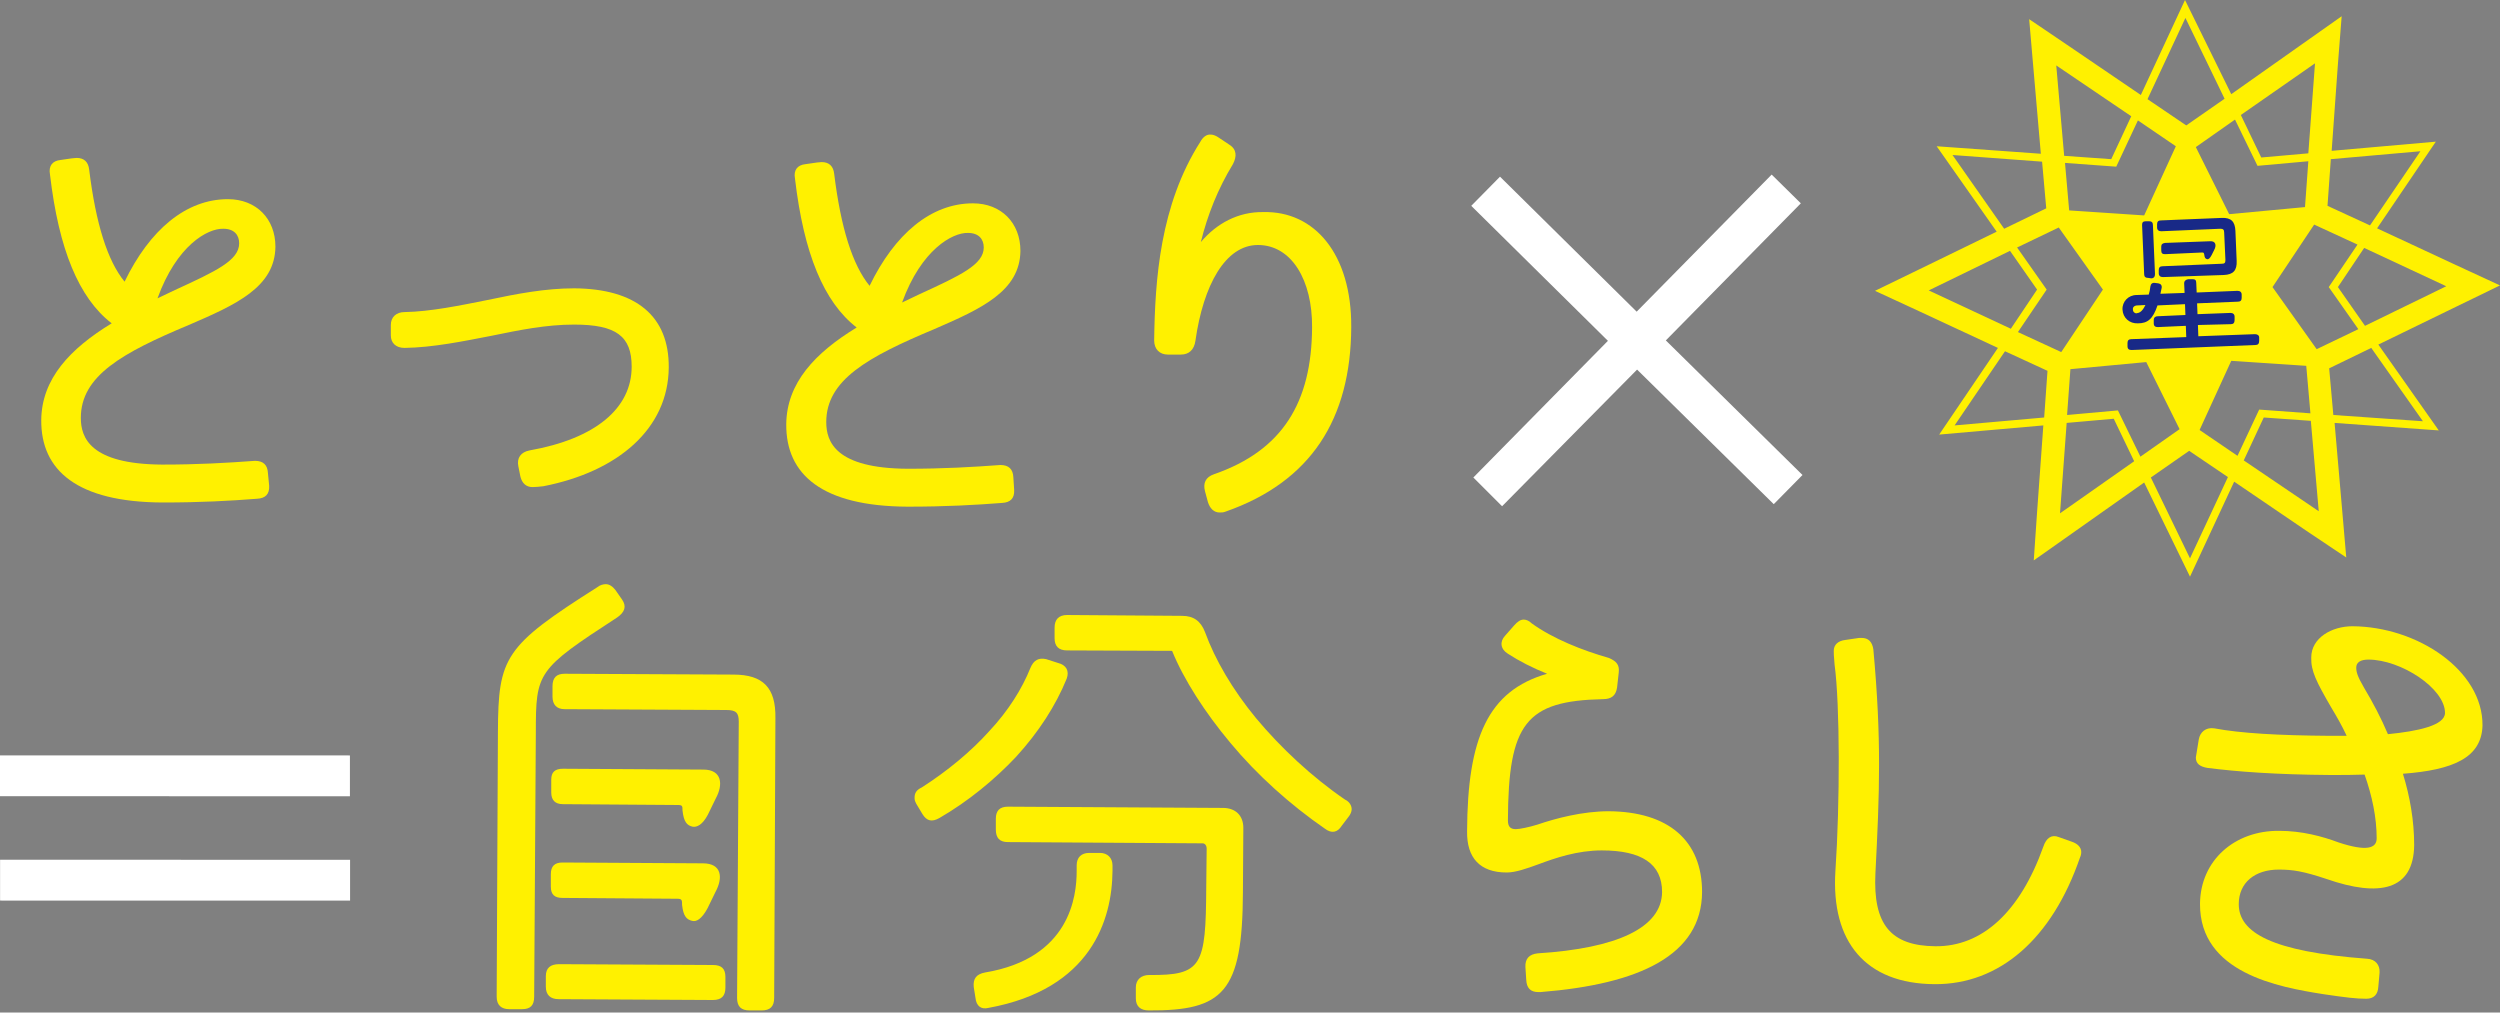
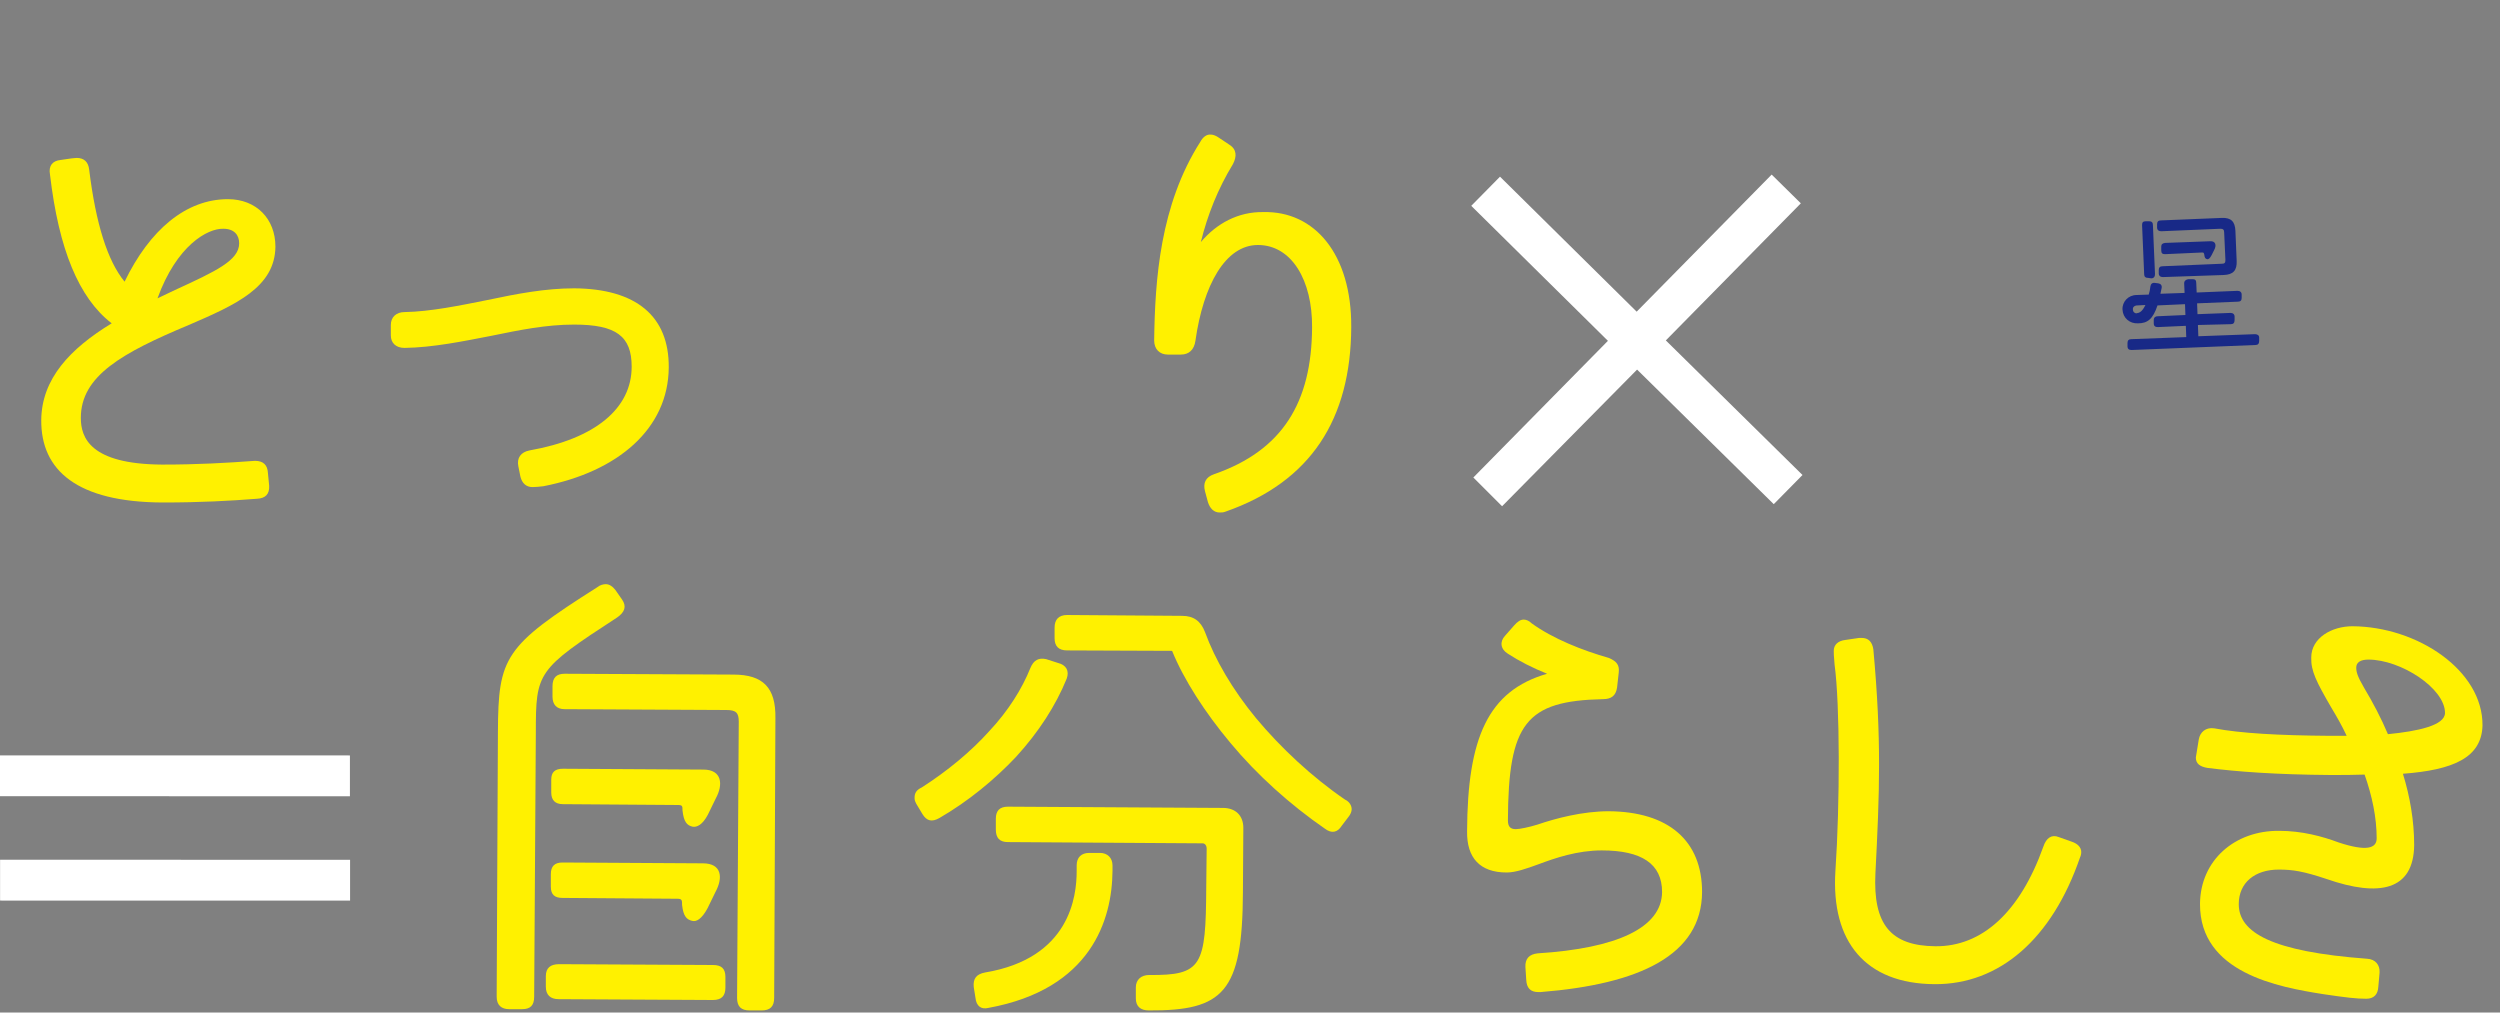
<svg xmlns="http://www.w3.org/2000/svg" version="1.1" id="レイヤー_1" x="0px" y="0px" viewBox="0 0 600 243" style="enable-background:new 0 0 600 243;" xml:space="preserve">
  <rect x="0" y="0" width="600" height="243" fill="#808080" stroke="none" />
  <style type="text/css">
	.st0{fill:#FFFFFF;}
	.st1{fill:#FFF100;}
	.st2{fill:#182987;}
</style>
  <rect x="37.1" y="169.2" transform="matrix(-1.785483e-04 1 -1 -1.785483e-04 253.227 169.281)" class="st0" width="9.8" height="84" />
  <rect x="37.1" y="144.2" transform="matrix(-1.785483e-04 1 -1 -1.785483e-04 228.189 144.23)" class="st0" width="9.8" height="84" />
  <g>
    <polygon class="st0" points="432.6,114 399.8,81.7 432.2,48.8 425.2,41.9 392.8,74.8 360,42.4 353.1,49.4 385.9,81.8 353.6,114.6    360.5,121.5 392.9,88.7 425.7,121  " />
  </g>
  <path class="st1" d="M64.6,116.6c0.1,2-0.9,3-2.9,3.1c-6.4,0.5-13.5,0.9-22.7,0.9c-20.5-0.1-29.2-7.7-29.1-19.8  c0.1-9.9,6.9-17.1,16.9-23.2C18.9,71.5,14.1,59.8,12,41.9c-0.4-2.1,0.6-3.3,2.5-3.5c2.6-0.4,3.5-0.5,3.9-0.5c1.8,0,2.8,1,3,2.8  c1.6,13,4.4,21.9,8.5,26.9c6-12.4,14.7-19.8,24.8-19.8c6.8,0,11.4,4.7,11.4,11.4c-0.1,9.7-9.4,13.9-20.8,18.8  c-16,6.7-25.9,12.2-25.9,22.3c0,4.7,2.2,11.1,19.5,11.2c8.6,0,15.5-0.4,22.3-0.9c2,0,3,1,3.1,2.9L64.6,116.6z M37.8,71.6l4.2-2  c9.8-4.5,15.4-7.1,15.4-11.2c0-2-1.2-3.5-3.8-3.5C49.8,54.8,42.4,58.9,37.8,71.6z" />
  <path class="st1" d="M127.8,116.9c-1.5,0-2.5-0.9-2.9-2.5l-0.5-2.5c-0.4-2,0.6-3.4,2.7-3.8c15.8-2.8,24.5-10.1,24.5-20.1  c0-7.3-3.7-10.1-13.8-10.1c-6.7,0-13.1,1.3-19.9,2.7c-6.7,1.3-14,2.8-20.8,2.9c-2.1,0-3.3-1.2-3.3-3l0-2.5c0-1.9,1.3-3.1,3.3-3.1  c6.2-0.1,13.4-1.6,19.9-2.9c7.1-1.5,13.9-2.8,20.8-2.8c14.9,0.1,22.8,6.7,22.7,19c-0.1,14.7-12.2,25-30.1,28.5  C129.3,116.8,128.7,116.9,127.8,116.9z" />
-   <path class="st1" d="M243.4,117.6c0.1,2-0.9,3-2.9,3.1c-6.4,0.5-13.5,0.9-22.7,0.9c-20.5-0.1-29.2-7.7-29.1-19.8  c0.1-9.9,6.9-17.1,16.9-23.2c-7.9-6.1-12.7-17.8-14.8-35.7c-0.4-2.1,0.6-3.3,2.5-3.5c2.6-0.4,3.5-0.5,3.9-0.5c1.8,0,2.8,1,3,2.8  c1.6,13,4.4,21.9,8.5,26.9c6-12.4,14.7-19.8,24.8-19.8c6.8,0,11.4,4.7,11.4,11.4c-0.1,9.7-9.4,13.9-20.7,18.8  c-16,6.7-25.9,12.2-25.9,22.3c0,4.7,2.2,11.1,19.5,11.2c8.6,0,15.5-0.4,22.3-0.9c2,0,3,1,3.1,2.9L243.4,117.6z M216.5,72.6l4.2-2  c9.8-4.5,15.4-7.1,15.4-11.2c0-2-1.2-3.5-3.8-3.5C228.6,55.8,221.1,59.9,216.5,72.6z" />
  <path class="st1" d="M324.3,78.5c-0.1,22-9.6,37.1-30.2,44.3c-0.5,0.2-0.9,0.2-1.4,0.2c-1.3,0-2.3-0.9-2.8-2.5l-0.7-2.6  c-0.5-1.9,0.1-3.4,2.2-4.1c16.4-5.7,23.4-17.2,23.5-35.2c0.1-11.3-4.9-19.8-13-19.8c-7.8,0-13.1,9.6-15,23c-0.3,2.1-1.5,3.3-3.5,3.3  l-3.1,0c-2,0-3.3-1.3-3.3-3.4c0.2-14.6,1.4-32.5,11.1-47.7c0.6-1.1,1.5-1.8,2.5-1.7c0.6,0,1.3,0.3,2,0.8l2.4,1.6  c1.8,1.1,1.9,2.8,0.9,4.7c-3.6,5.9-6.1,12.2-7.7,18.7c3.8-4.5,9-7.3,15-7.2C315.5,50.6,324.4,61,324.3,78.5z" />
  <path class="st1" d="M128.2,239.2c0,2.1-0.9,3-2.9,3l-3.1,0c-1.8,0-3-0.9-3-3l0.3-63.6c0.1-17.9,1.5-20.5,23.9-34.7  c0.6-0.5,1.4-0.7,2-0.7c0.8,0,1.6,0.5,2.3,1.4l1.6,2.3c1.1,1.6,0.7,3-1.2,4.3c-19.2,12.5-19.5,13.1-19.5,27.6L128.2,239.2z   M185.8,239.5c0,2.1-1,3-3,3l-2.9,0c-2,0-3-0.9-3-3l0.4-66.3c0-2.1-0.6-2.8-3-2.8l-38.8-0.2c-1.9,0-2.9-1.1-2.9-3l0-2.5  c0-2.1,1-3,2.9-3l40.5,0.2c7.2,0,10.2,3.2,10.1,10.4L185.8,239.5z M169.9,195.5c-1.3,2.5-2.7,3.1-3.7,2.9c-1.3-0.3-2.1-1.1-2.4-3.9  c0-1,0-1.3-1.1-1.3l-27.6-0.2c-1.9,0-2.8-1-2.8-2.8l0-3.1c0-1.8,0.9-2.6,2.8-2.6l33.7,0.2c4.5,0,4.8,3.6,3,6.9L169.9,195.5z   M169.8,218c-1.4,2.6-2.7,3.3-3.7,3c-1.3-0.3-2.1-1.1-2.4-3.8c0-1.1,0-1.5-1.1-1.5l-27.6-0.2c-1.9,0-2.8-0.8-2.8-2.7l0-3  c0-1.9,0.9-2.8,2.8-2.8l33.7,0.2c4.5,0,4.9,3.4,3,6.9L169.8,218z M171.1,231.6c2.1,0,3,0.9,3,2.9l0,2.5c0,2-0.9,3-3,3l-37-0.2  c-2,0-3.1-1-3.1-3l0-2.5c0-2,1.1-2.9,3.2-2.9L171.1,231.6z" />
  <path class="st1" d="M221.4,195.4l-1.5-2.5c-0.4-0.8-0.4-1-0.4-1.5c0-1,0.4-1.8,1.7-2.4c6.1-3.9,11.8-8.6,16.2-13.5  c4.6-4.9,7.9-10.2,9.9-15.2c0.8-1.9,2-2.5,3.8-2.1l2.8,0.9c2,0.5,2.8,1.9,2.1,3.8c-2.6,6.4-6.7,12.8-12.2,18.8  c-5.1,5.4-11.4,10.6-18.3,14.6C223.6,197.4,222.4,197,221.4,195.4z M324.4,194.2c0,0.6-0.3,1.3-0.8,1.9l-1.6,2.1  c-1,1.6-2.4,1.9-4,0.7c-8.4-5.8-16.3-12.9-22.7-20.6c-6.1-7.3-11.2-15.2-14-22.1l-25.2-0.1c-2,0-3-1-3-2.9l0-2.6c0-1.9,1-3,3-3  l27.6,0.2c2.8,0,4.5,1.3,5.5,3.9c2.4,6.6,6.6,13.8,12.2,20.6c6,7.2,13.5,14.2,21.4,19.6C323.9,192.4,324.4,193.4,324.4,194.2z   M293.5,193.9c3,0,4.9,1.8,4.9,4.8l-0.1,15.5c-0.1,24-4.7,28.4-22.6,28.3c-1.9,0-3.1-0.9-3.1-2.9l0-2.6c0-1.9,1.3-3,3.2-3  c12.7,0.1,13.6-2.1,13.7-21.1l0.1-9.2c0-0.8-0.4-1.3-1-1.3l-46.7-0.3c-2,0-2.9-1-2.9-3l0-2.6c0-1.9,0.9-2.9,2.9-2.9L293.5,193.9z   M234.1,239.4l-0.4-2.5c-0.2-2,0.6-3.1,2.7-3.5c20.4-3.4,22-18.3,22-24.3l0-1.4c0-1.9,1.1-3,3-3l2.6,0c1.8,0,3,1.2,3,3l0,1.4  c-0.1,11.6-5.1,28.3-29.8,32.8C235.6,242.3,234.3,241.6,234.1,239.4z" />
  <path class="st1" d="M408.5,214.1c-0.1,15.1-14.9,22.1-38.8,24l-0.5,0c-1.9,0-2.8-1-2.9-2.9l-0.2-3.1c-0.1-2,0.9-3.1,3-3.3  c18.9-1.2,29.7-6.1,29.8-14.7c0-6.8-4.9-10-14.5-10c-5.8,0-11.1,1.8-15.1,3.3c-3,1.1-5.6,2-7.7,2c-6.4,0-9.6-3.5-9.5-9.9  c0.1-22.4,5-33.7,19.2-37.8c-3.5-1.4-6.8-3.1-9.4-4.8c-1.8-1.1-2-2.9-0.7-4.3l2.2-2.5c0.8-0.9,1.5-1.4,2.3-1.4  c0.6,0,1.3,0.3,1.9,0.9c5.1,3.7,12.2,6.5,18.5,8.3c1.9,0.8,2.6,1.7,2.4,3.5l-0.4,3.6c-0.3,2-1.4,2.8-3.4,2.8  c-18.5,0.4-22.7,5.8-22.8,29.1c0,1.5,0.6,2.1,1.9,2.1c0.9,0,3.3-0.5,5.2-1.1c4.4-1.5,10.8-3.2,17.1-3.2  C400.5,194.8,408.5,201.8,408.5,214.1z" />
  <path class="st1" d="M494.1,200.9l3.1,1.1c1.5,0.5,2.3,1.4,2.3,2.5c0,0.4-0.1,0.9-0.3,1.3c-6.7,19.5-19.3,30.5-34.9,30.4  c-16.5-0.1-24.9-10.1-23.8-27.2c1.1-16.2,1.1-39.9-0.2-49.5c-0.2-2.1-0.2-2.8-0.2-3.3c0-1.5,1.1-2.4,2.7-2.6l3.4-0.5l0.6,0  c1.6,0,2.5,0.9,2.8,2.7c2,21.8,1.5,34.3,0.5,53.8c-0.6,12.3,3.7,17.4,14.4,17.5c11.2,0.1,20.3-8.2,25.9-23.9  C491.1,201.1,492.4,200.2,494.1,200.9z" />
  <path class="st1" d="M576.7,185.7c1.7,5.5,2.7,11.3,2.7,17.1c-0.1,11-8.5,12.5-20.9,8.2c-5.7-1.9-8.2-2.3-11.6-2.3  c-5.7,0-9.6,3.1-9.6,8.3c0,6.8,7.9,11.4,30.8,13.1c2,0.1,3.1,1.5,3,3.3l-0.3,3.4c-0.1,1.9-1.1,2.9-2.9,2.9c-2.4,0-4.9-0.3-10.3-1.1  c-10.8-1.7-29.7-5.1-29.6-21.7c0.1-10.4,8.3-17.6,19-17.5c5.4,0,10.3,1.3,14.3,2.8c6.7,2.2,9.1,1.4,9.1-1c0-5-1.1-10.2-2.9-15.3  c-2.6,0.1-5.3,0.1-8.2,0.1c-13.2-0.1-22.4-0.8-29.5-1.7c-1.8-0.3-2.8-1-2.8-2.5l0.7-4.3c0.3-1.8,1.7-3,3.7-2.7  c6.5,1.2,15.2,1.7,27.9,1.8l3.9,0c-1.1-2.4-2.5-4.8-3.7-6.8c-3.6-6.2-4.9-8.8-4.8-12c0-4.7,4.9-7.5,9.9-7.5  c15.6,0.1,31.3,10.6,31.2,23.8C595.6,181.9,588.7,184.8,576.7,185.7z M586.8,171.1c0-5.9-10.6-12.8-18.4-12.8  c-1.9,0-2.9,0.7-2.9,1.9c0,1,0.2,2,1.9,4.9c2.1,3.5,4.1,7.3,5.7,11.1C580.3,175.5,586.8,174.1,586.8,171.1z" />
-   <path class="st1" d="M570.8,82.7l18.7-9.1l10.5-5.1l-10.6-4.9l-18.9-8.8l14.1-20.8l-25,2.2l1.5-20.8L562,3.9l-9.5,6.7l-17,12  L524.4,0l-10.6,22.8l-17.2-11.7L487,4.6l1,11.6l1.8,20.7l-25-1.8l14.4,20.5l-18.7,9.1L450,69.8l10.6,4.9l18.9,8.8l-14.1,20.8l25-2.2  l-1.5,20.8l-0.8,11.6l9.5-6.7l17-12l11,22.6l10.6-22.8l17.2,11.7l9.7,6.5l-1-11.6l-1.8-20.7l25,1.8L570.8,82.7z M587.1,68.7  l-19.5,9.5l-6.5-9.3l6.3-9.4L587.1,68.7z M537,109.4l-9.1-6.2l7.6-16.6l18,1.2l1,11.4l-12.3-0.9L537,109.4z M513.1,28.9l9.1,6.2  l-7.6,16.6l-18-1.2l-1-11.4l12.3,0.9L513.1,28.9z M494.1,54.6l10.6,14.9l-10,15l-10.4-4.8l6.9-10.2l-7.1-10.1L494.1,54.6z   M515.1,86.9l8,16.1l-9.4,6.6l-5.4-11.1l-12.2,1.1l0.8-11L515.1,86.9z M527,35.3l9.4-6.6l5.4,11.1l12.2-1.1l-0.8,11l-18.2,1.7  L527,35.3z M556,83.8l-10.6-14.9l10-15l10.4,4.8l-6.9,10.2l7.1,10.1L556,83.8z M580.9,36.3l-12.1,17.8l-10.2-4.7l0.8-11.2  L580.9,36.3z M555.6,15.2L554,36.8l-11.3,1l-4.9-10.2L555.6,15.2z M524.5,4.3l9.4,19.4l-9.2,6.4l-9.3-6.3L524.5,4.3z M493.5,15.7  l18,12.2l-4.8,10.3l-11.3-0.8L493.5,15.7z M468.6,37.2l21.5,1.6l1,11.2l-10.1,4.9L468.6,37.2z M462.9,69.7l19.5-9.5l6.5,9.3  l-6.3,9.4L462.9,69.7z M469.1,102.1l12.1-17.8l10.2,4.7l-0.8,11.2L469.1,102.1z M494.4,123.2l1.6-21.7l11.3-1l4.9,10.2L494.4,123.2z   M525.6,134l-9.4-19.4l9.2-6.4l9.3,6.3L525.6,134z M556.5,122.7l-18-12.2l4.8-10.3l11.3,0.8L556.5,122.7z M559,88.4l10.1-4.9  l12.4,17.6L560,99.6L559,88.4z" />
  <path class="st2" d="M515.6,66.7c-0.7,0-1-0.3-1-0.9l-0.5-11.8c0-0.6,0.2-0.9,0.9-0.9l0.8,0c0.6,0,0.9,0.3,0.9,0.9l0.5,11.8  c0,0.6-0.3,1-0.9,1L515.6,66.7z M527.5,78l0.1,2.7l13.6-0.5c0.6,0,1,0.3,1,0.8l0,0.8c0,0.7-0.3,1-0.9,1l-29.7,1.2  c-0.6,0-1-0.2-1-0.9l0-0.8c0-0.6,0.3-0.9,0.9-0.9l13.2-0.5l-0.1-2.7l-6.7,0.3c-0.6,0-1-0.2-1-0.9l0-0.8c0-0.6,0.4-0.9,0.9-0.9  l6.7-0.3l-0.1-2.6l-6.6,0.3c-1.1,3.3-2.4,4.3-4.7,4.3c-2,0.1-3.6-1.3-3.7-3.3c-0.1-1.9,1.4-3.5,3.4-3.5l2.9-0.1  c0.2-0.6,0.3-1.2,0.4-2c0.1-0.6,0.5-0.9,1.1-0.8l0.8,0.1c0.6,0.1,0.9,0.5,0.8,1.1c-0.1,0.4-0.2,0.9-0.3,1.4l5.8-0.2l-0.1-2.3  c0-0.6,0.4-0.9,1-1l1,0c0.6,0,0.9,0.2,0.9,0.9l0.1,2.3l9.8-0.4c0.6,0,1,0.3,1,0.9l0,0.8c0,0.6-0.3,0.9-0.9,0.9l-9.8,0.4l0.1,2.6  l7.9-0.3c0.6,0,1,0.3,1,0.9l0,0.8c0,0.7-0.3,1-0.9,1L527.5,78z M519.1,66.5c-0.6,0-1-0.3-1-0.9l0-0.8c0-0.6,0.3-0.9,0.9-0.9  l14.2-0.6c0.7,0,0.9-0.2,0.9-0.9l-0.3-6.6c0-0.7-0.3-0.9-0.9-0.9l-14.2,0.6c-0.6,0-1-0.3-1-0.9l0-0.8c0-0.6,0.3-0.9,0.9-0.9  l14.6-0.6c2.3-0.1,3.2,0.9,3.3,3.1l0.3,7.2c0.1,2.3-0.8,3.3-3.1,3.4L519.1,66.5z M514.9,73.2l-1.9,0.1c-0.7,0-1.2,0.4-1.1,1  c0,0.6,0.5,0.9,0.8,0.9C513.4,75.1,514.1,74.9,514.9,73.2z M519.6,61c-0.6,0-0.9-0.2-0.9-0.9l0-0.9c0-0.6,0.3-0.8,0.9-0.9l10.8-0.4  c1.4-0.1,1.6,1,1,2.1l-0.6,1.2c-0.4,0.8-0.8,1.1-1.1,1c-0.4-0.1-0.6-0.3-0.7-1.2c-0.1-0.3-0.1-0.4-0.5-0.4L519.6,61z" />
</svg>